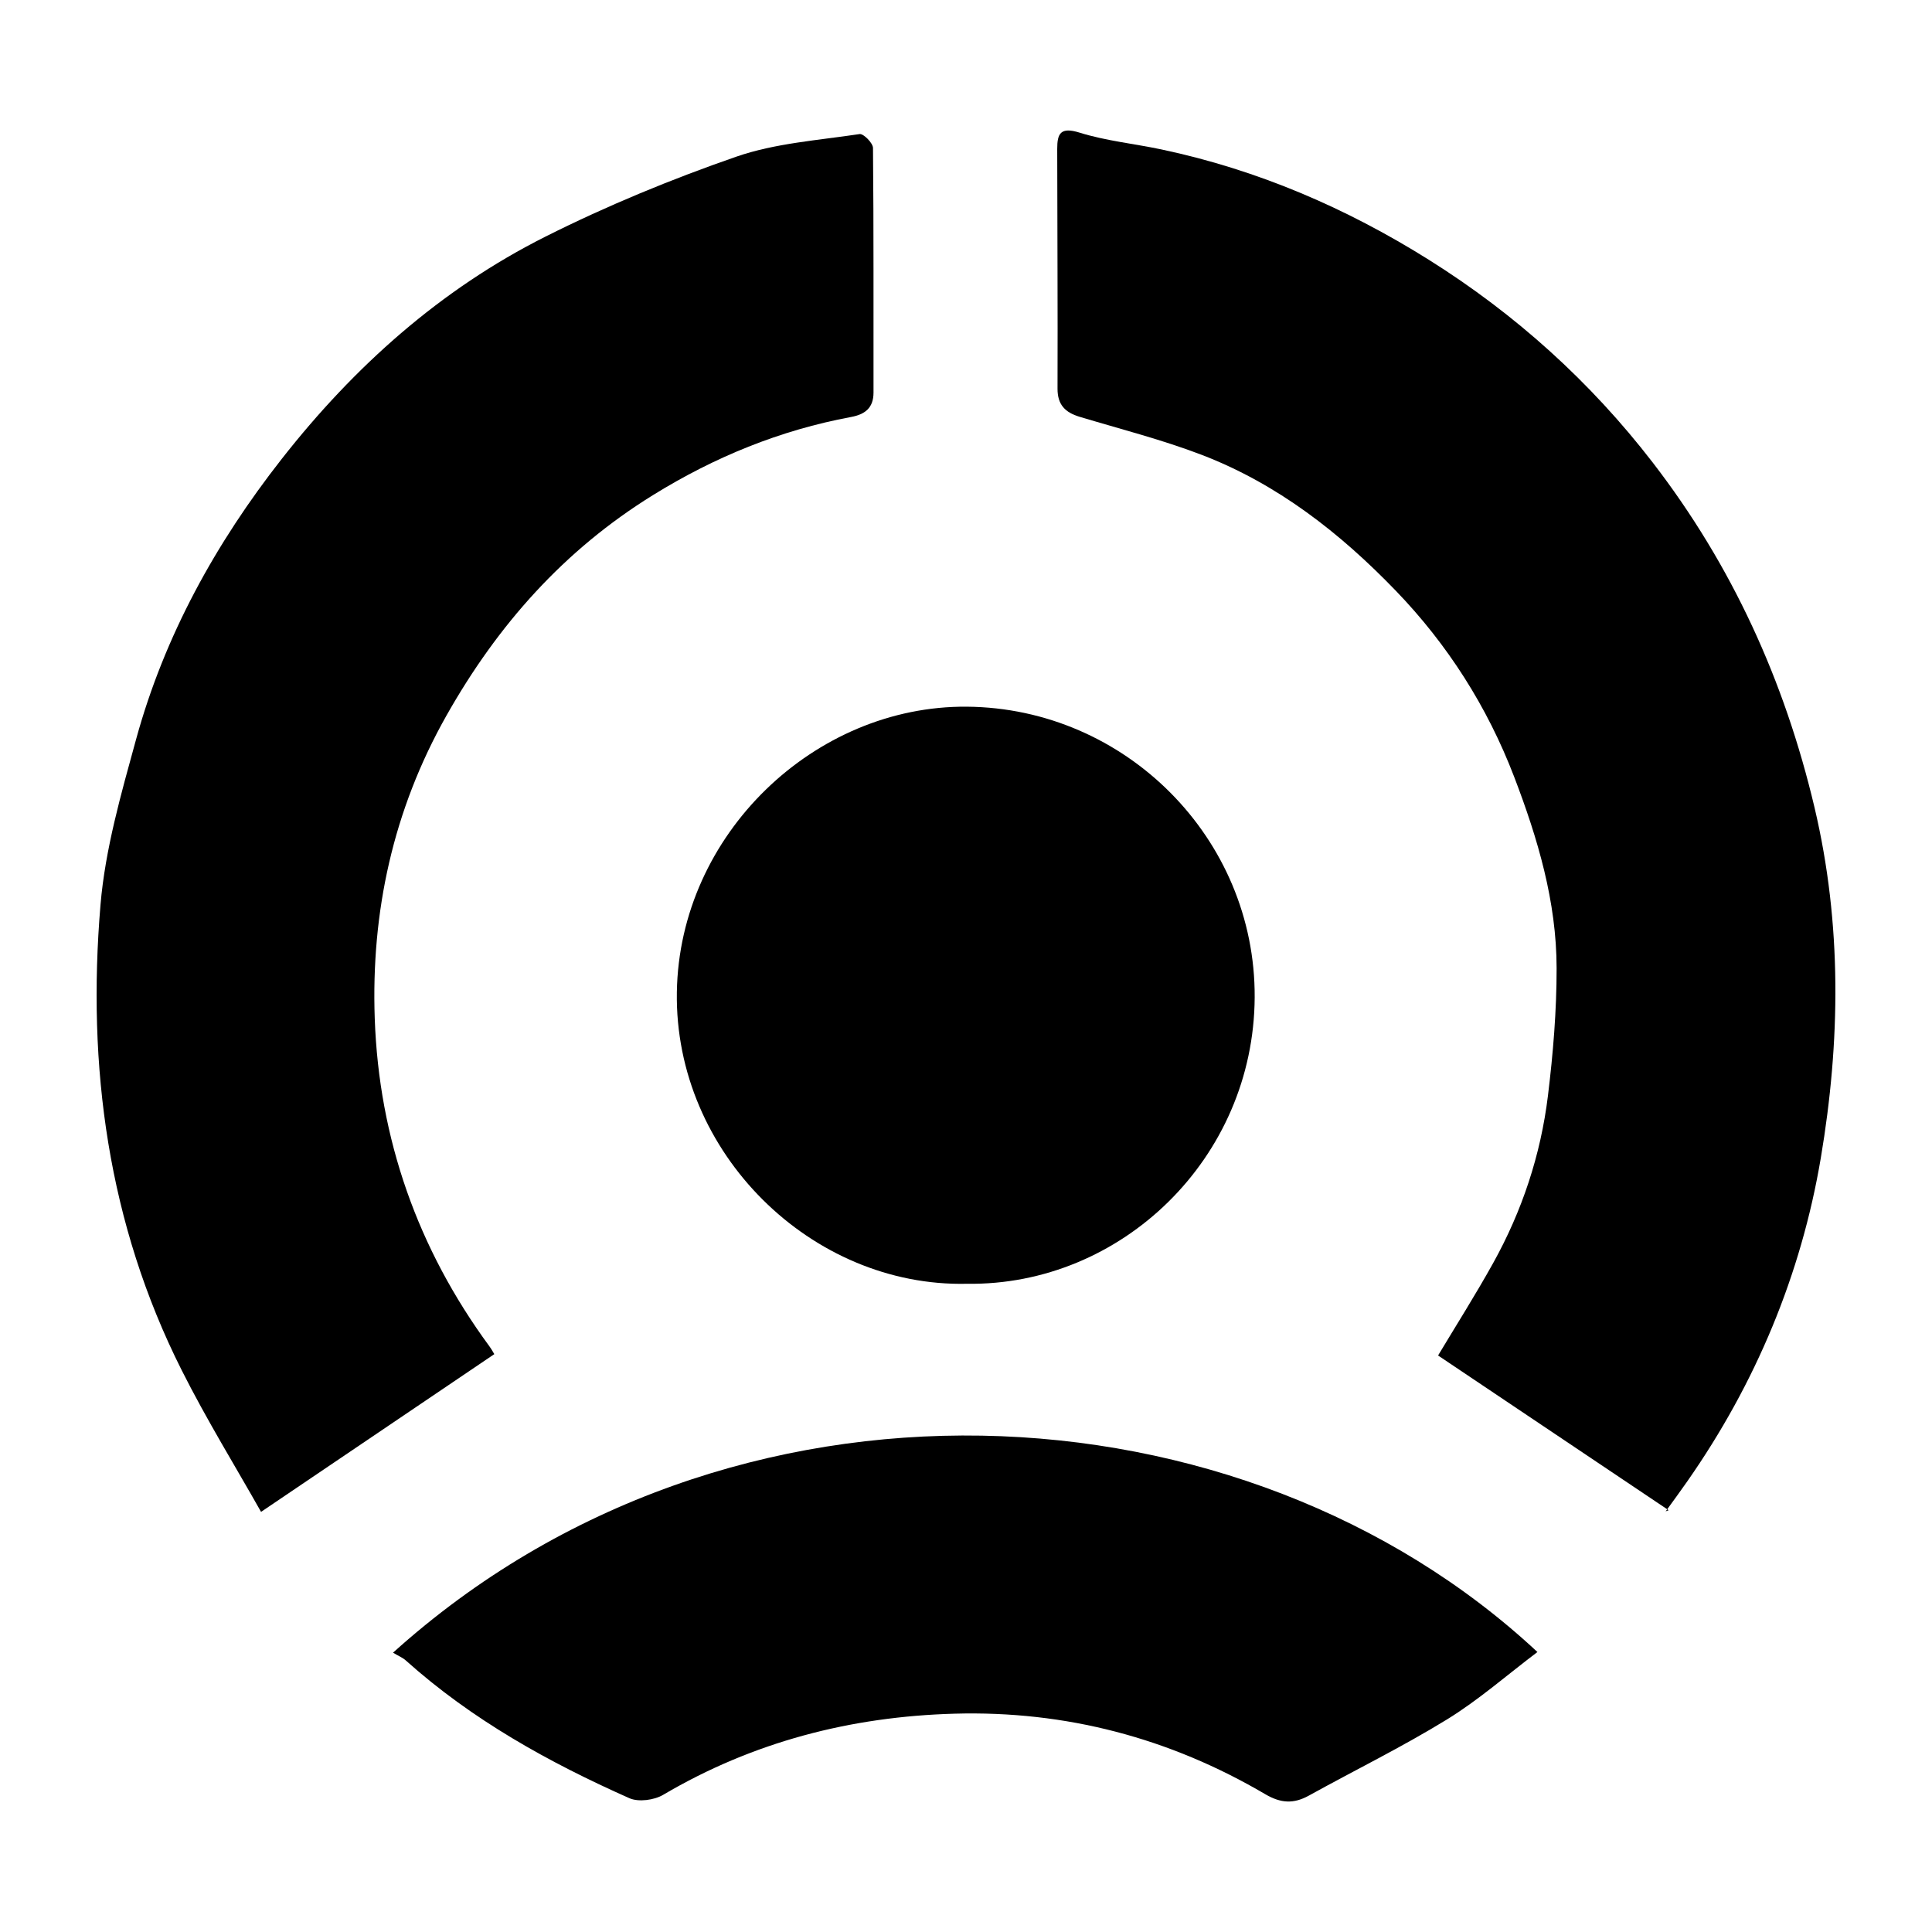
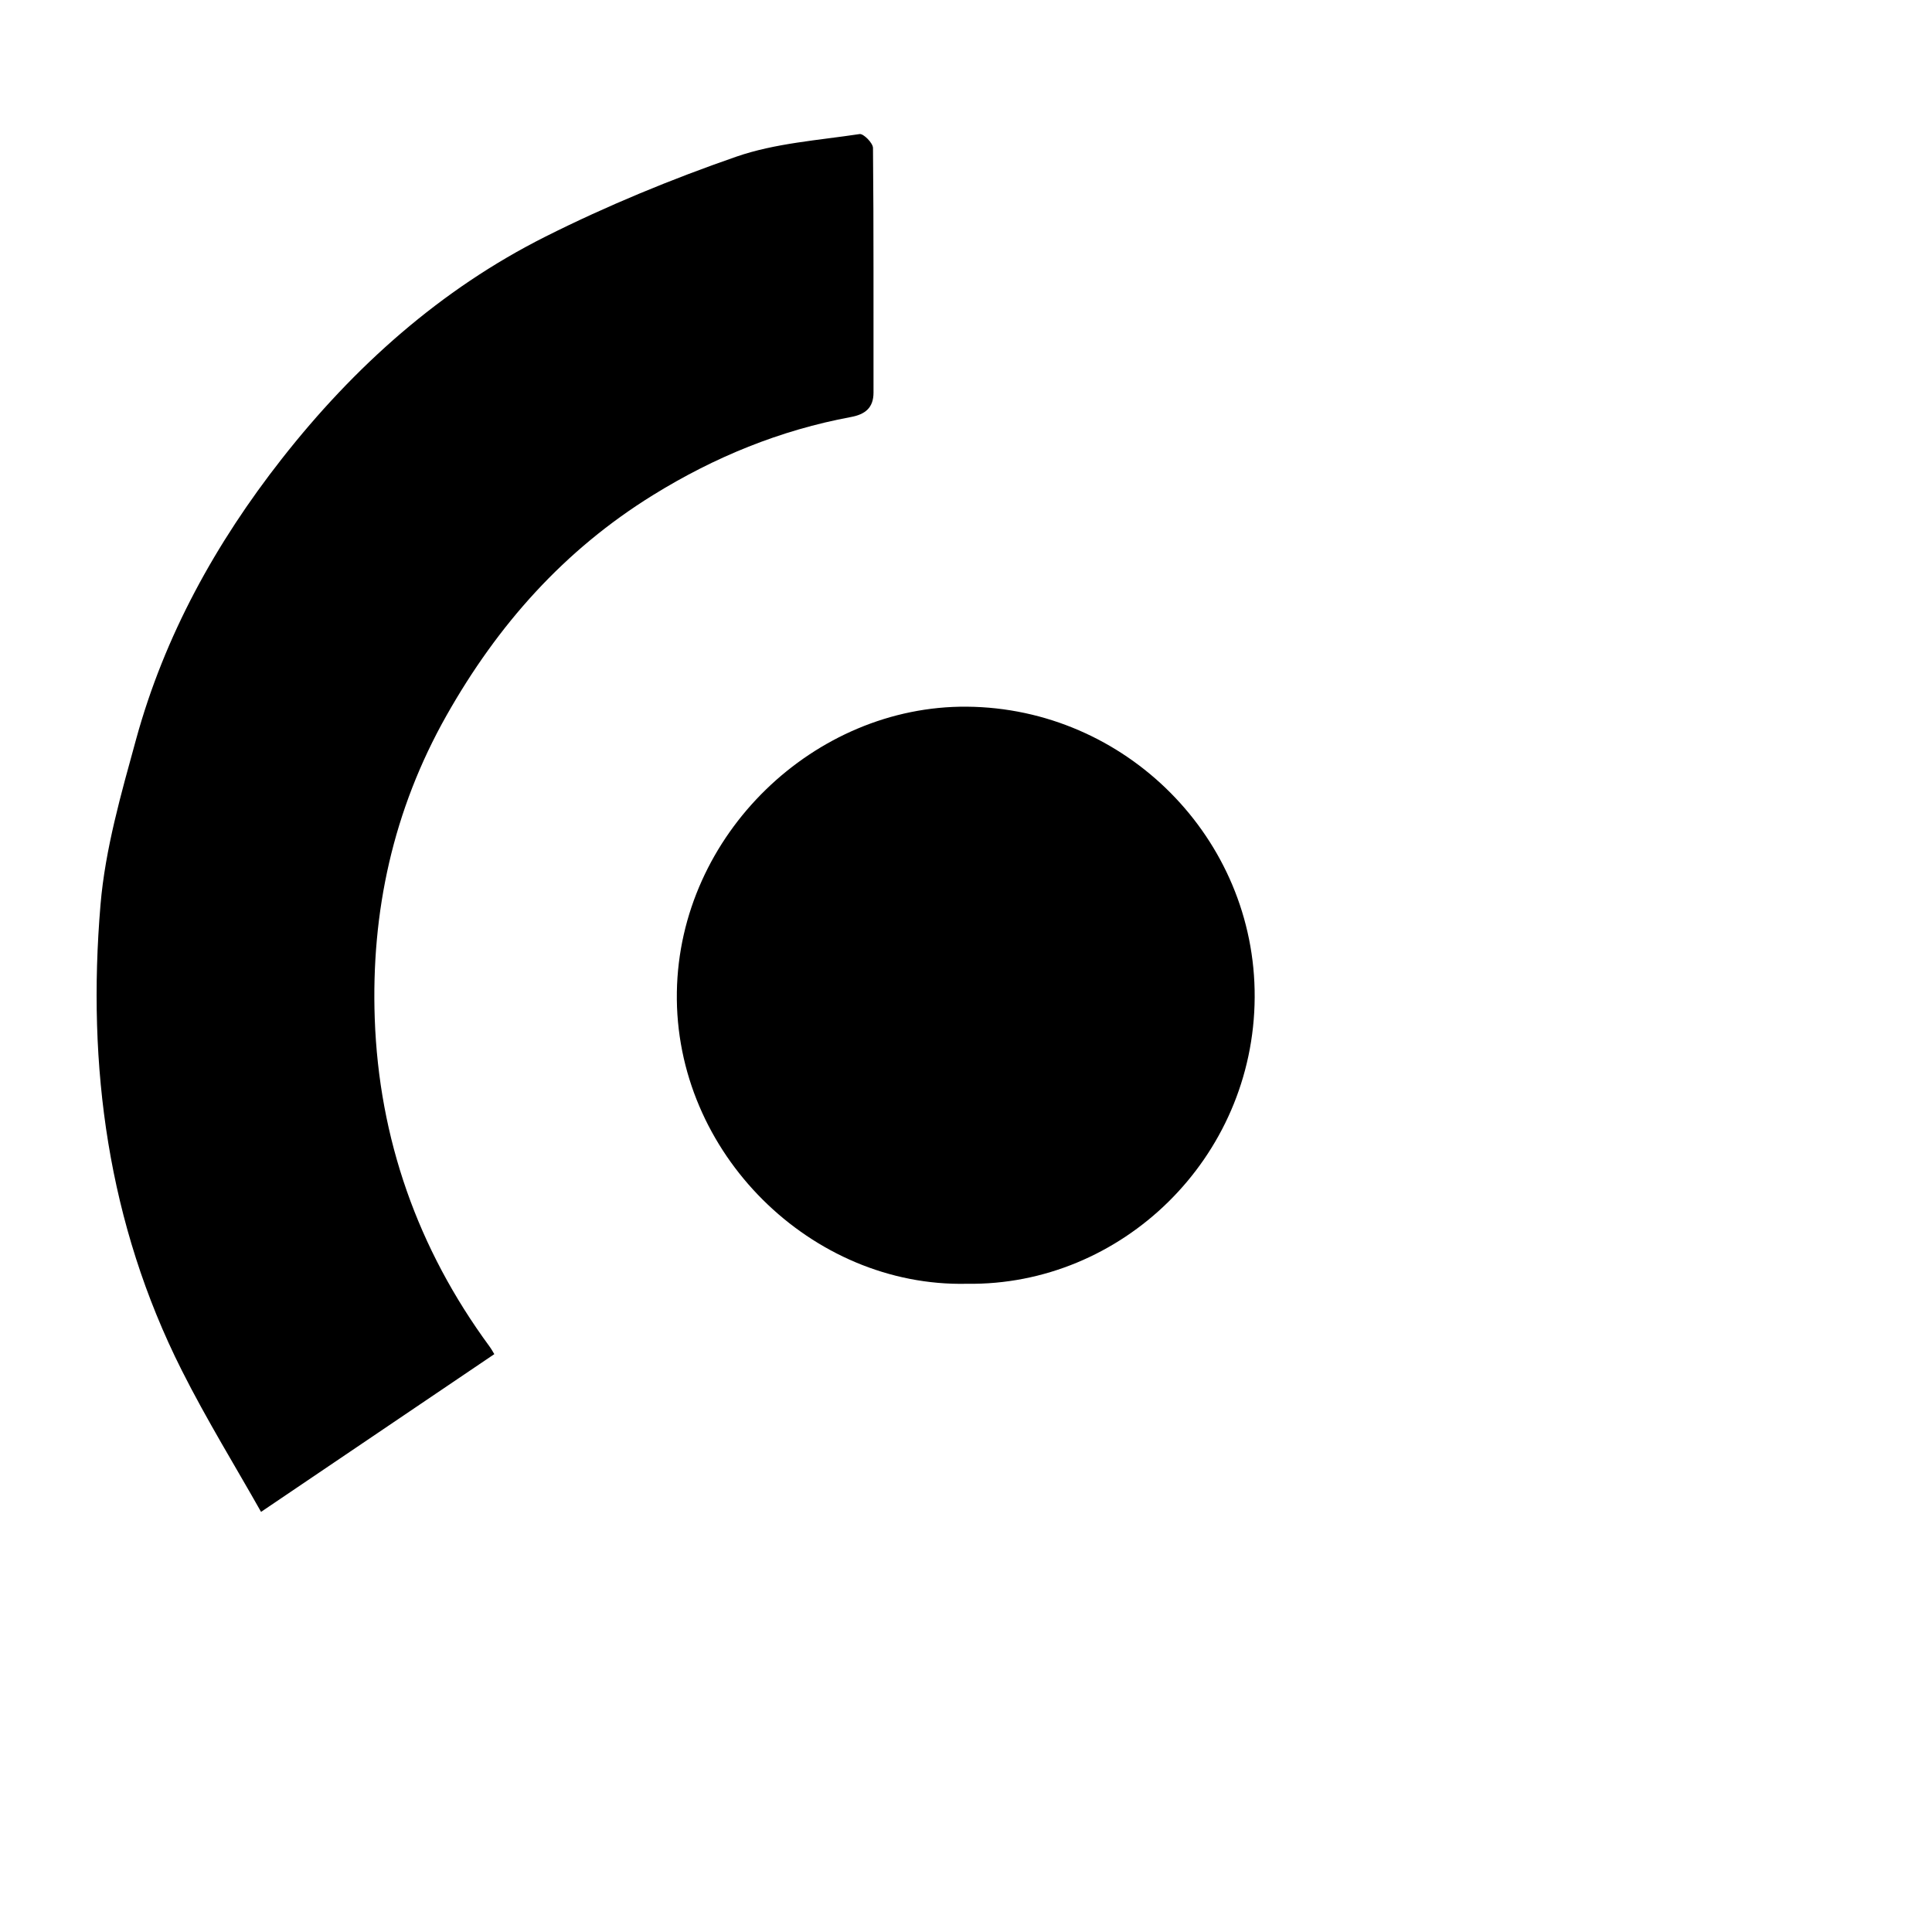
<svg xmlns="http://www.w3.org/2000/svg" version="1.1" id="Layer_1" x="0px" y="0px" width="200px" height="200px" viewBox="0 0 200 200" enable-background="new 0 0 200 200" xml:space="preserve">
-   <rect x="-207.667" width="200" height="200" />
  <g>
    <path d="M51.171,140.18c-8.072,5.459-15.866,10.729-24.147,16.329c-2.603-4.618-5.631-9.529-8.215-14.664   c-7.644-15.188-9.815-31.455-8.405-48.183c0.487-5.777,2.141-11.501,3.685-17.133c2.94-10.722,8.249-20.317,15.077-29.023   c7.489-9.548,16.432-17.556,27.32-23.022c6.357-3.191,12.993-5.923,19.713-8.257c4.05-1.407,8.496-1.7,12.787-2.348   c0.402-0.061,1.381,0.928,1.386,1.437c0.082,8.44,0.041,16.881,0.054,25.321c0.003,1.606-0.9,2.265-2.32,2.529   c-7.353,1.368-14.13,4.141-20.494,8.078c-9.21,5.696-16.084,13.429-21.395,22.832c-5.537,9.804-7.809,20.35-7.423,31.369   c0.435,12.418,4.443,23.822,11.863,33.916C50.897,139.688,51.089,140.05,51.171,140.18z" />
-     <path d="M172.737,156.338c-8.129-5.456-15.979-10.724-23.868-16.019c1.815-3.03,3.855-6.243,5.701-9.564   c2.999-5.394,4.922-11.197,5.671-17.311c0.536-4.379,0.904-8.81,0.899-13.218c-0.007-6.886-1.944-13.411-4.393-19.807   c-2.78-7.259-6.891-13.701-12.241-19.253c-5.761-5.978-12.279-11.087-20.132-14.09c-4.109-1.572-8.403-2.661-12.624-3.933   c-1.478-0.446-2.281-1.239-2.275-2.911c0.028-8.273-0.022-16.546-0.032-24.819c-0.002-1.582,0.337-2.299,2.307-1.684   c2.743,0.857,5.66,1.143,8.488,1.742c9.927,2.102,19.113,6.05,27.678,11.424c8.948,5.614,16.714,12.609,23.161,20.969   c8.214,10.652,13.658,22.594,16.762,35.729c2.86,12.107,2.674,24.277,0.649,36.289c-2.033,12.058-6.734,23.331-13.818,33.463   c-0.727,1.039-1.475,2.064-2.222,3.089C172.408,156.49,172.293,156.493,172.737,156.338z" />
-     <path d="M40.685,171.086c34.917-31.484,88.111-28.407,118.469-0.069c-3.142,2.372-6.082,4.963-9.372,6.985   c-4.63,2.844-9.53,5.246-14.291,7.88c-1.571,0.869-2.899,0.8-4.51-0.146c-9.918-5.826-20.671-8.658-32.173-8.336   c-10.727,0.3-20.843,2.908-30.164,8.403c-0.933,0.55-2.547,0.764-3.494,0.344c-8.348-3.709-16.291-8.118-23.151-14.265   C41.684,171.598,41.265,171.431,40.685,171.086z" />
    <path d="M100.1,132.896c-16.067,0.37-30.298-13.517-30.032-30.197c0.26-16.348,14.28-29.675,30.024-29.543   c16.409,0.138,29.875,13.618,29.792,30.082C129.8,119.94,116.064,133.127,100.1,132.896z" />
  </g>
</svg>